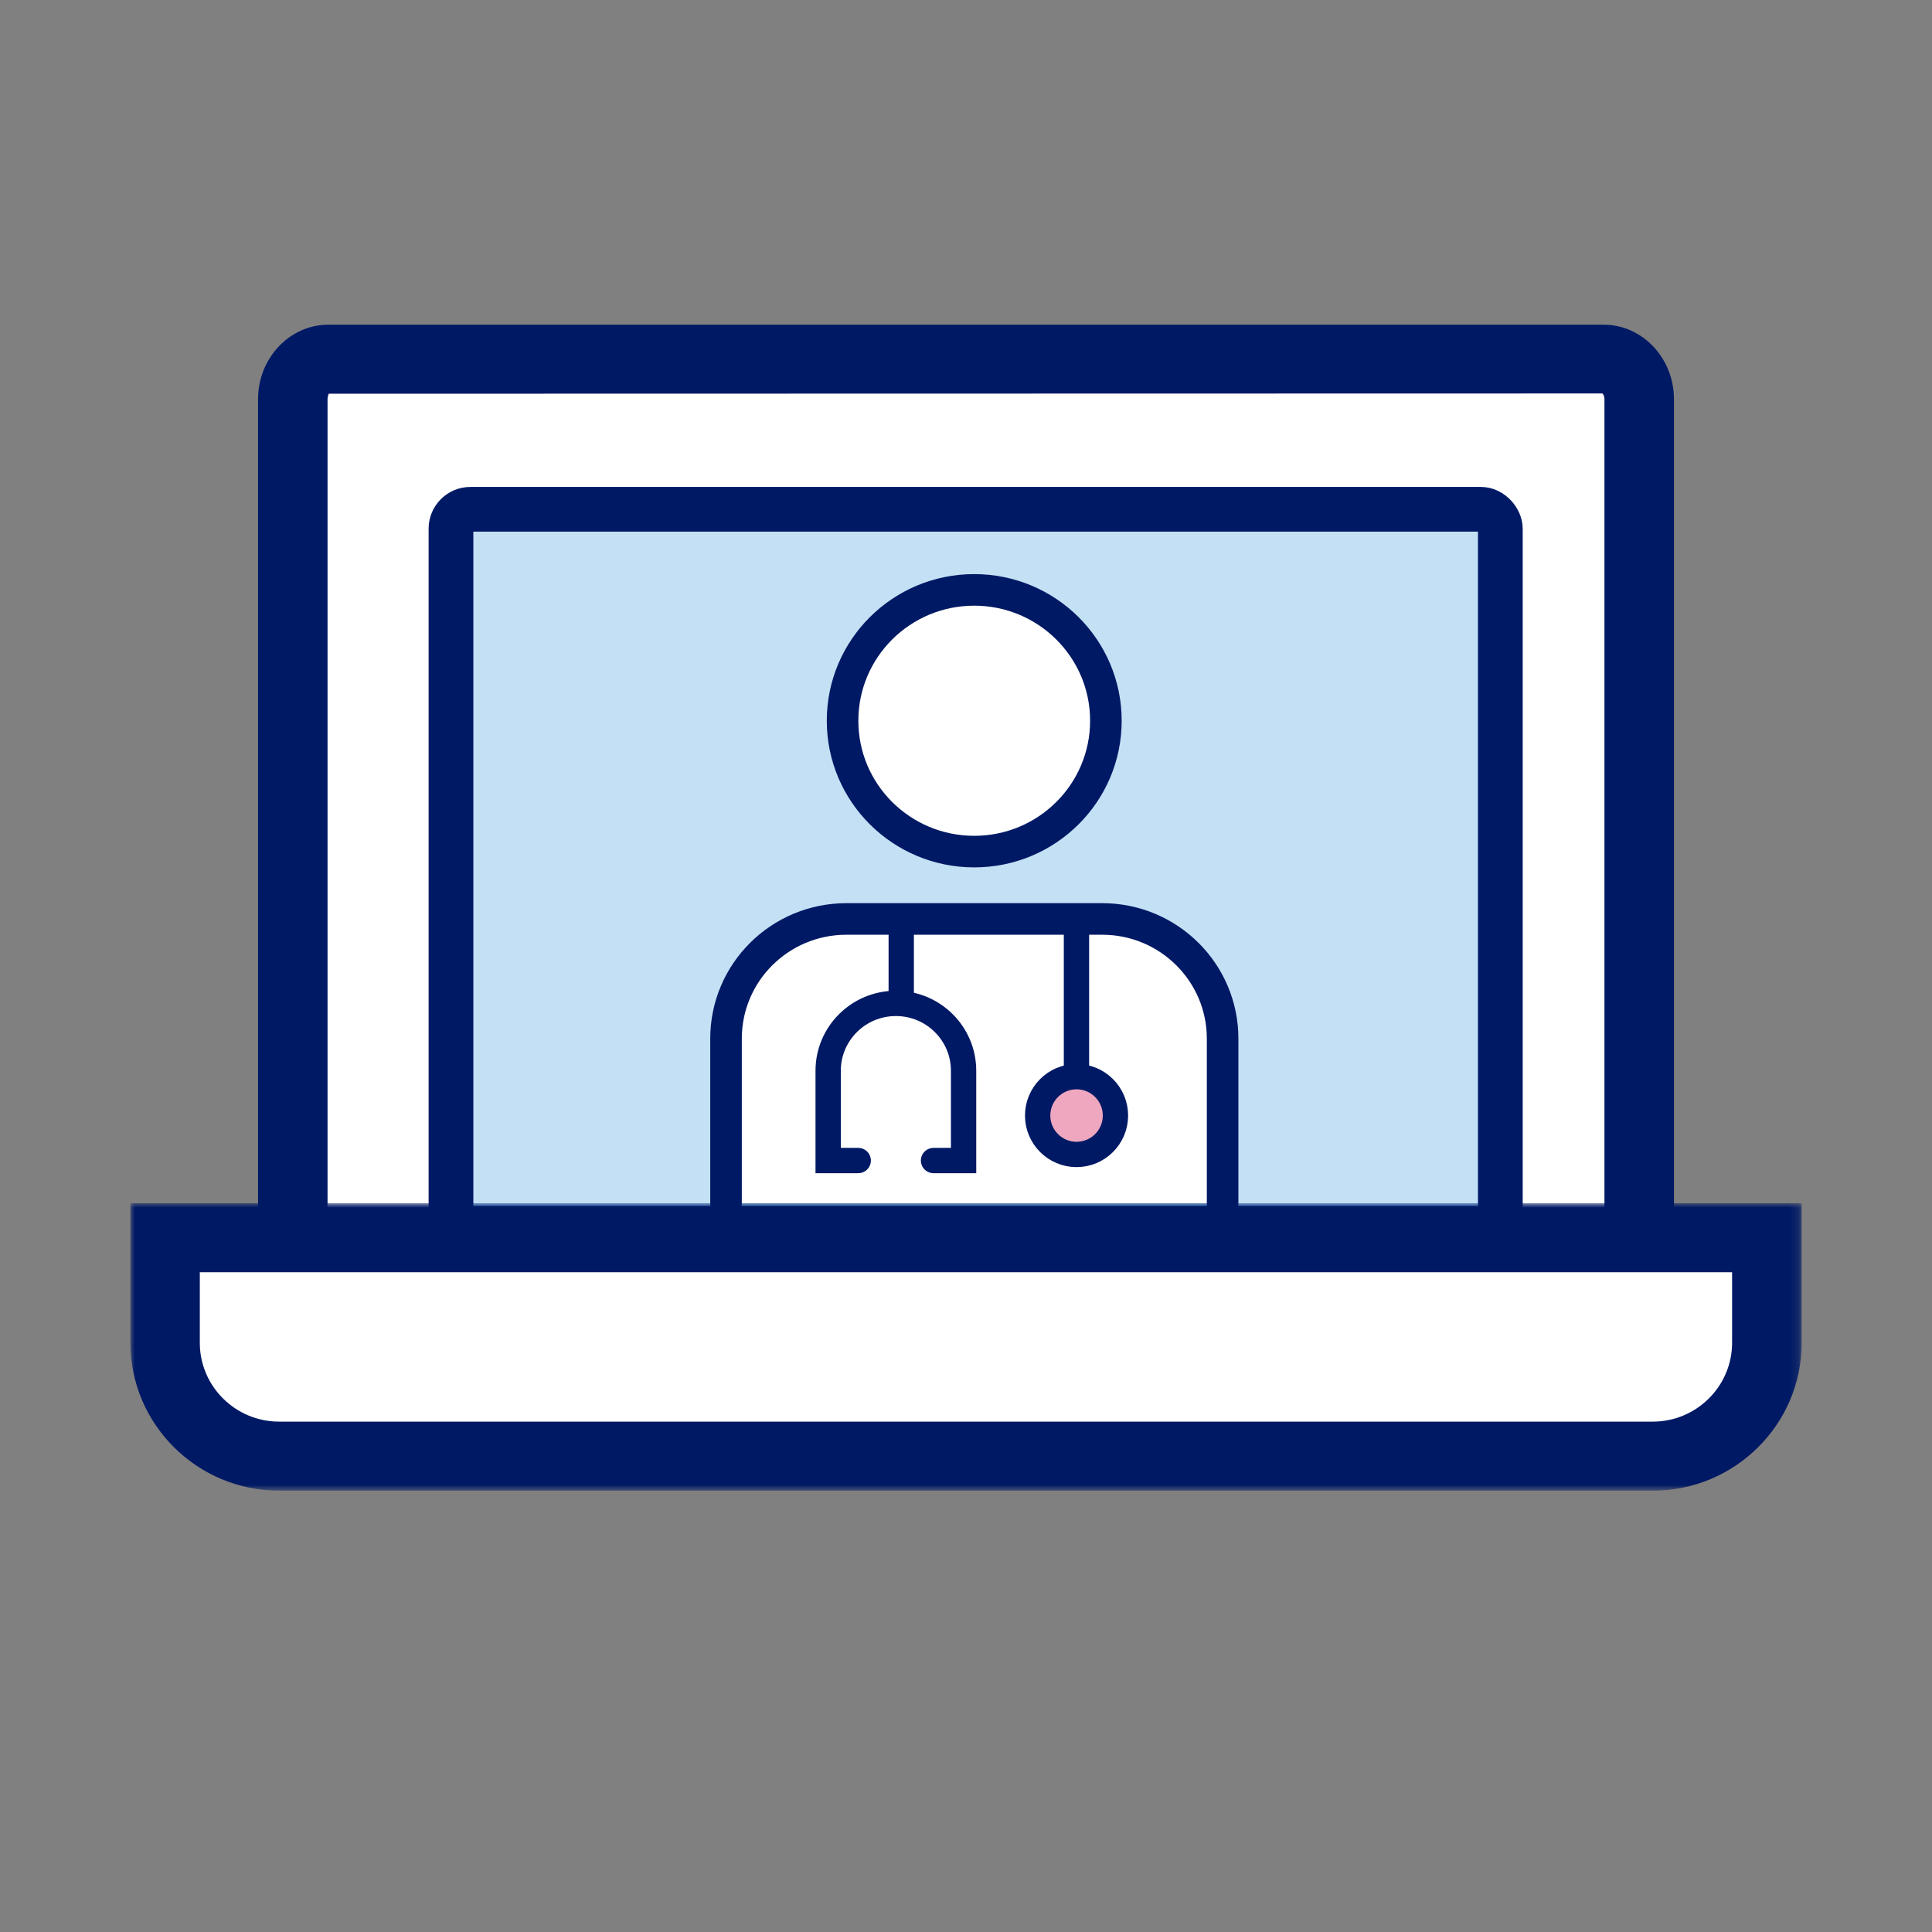
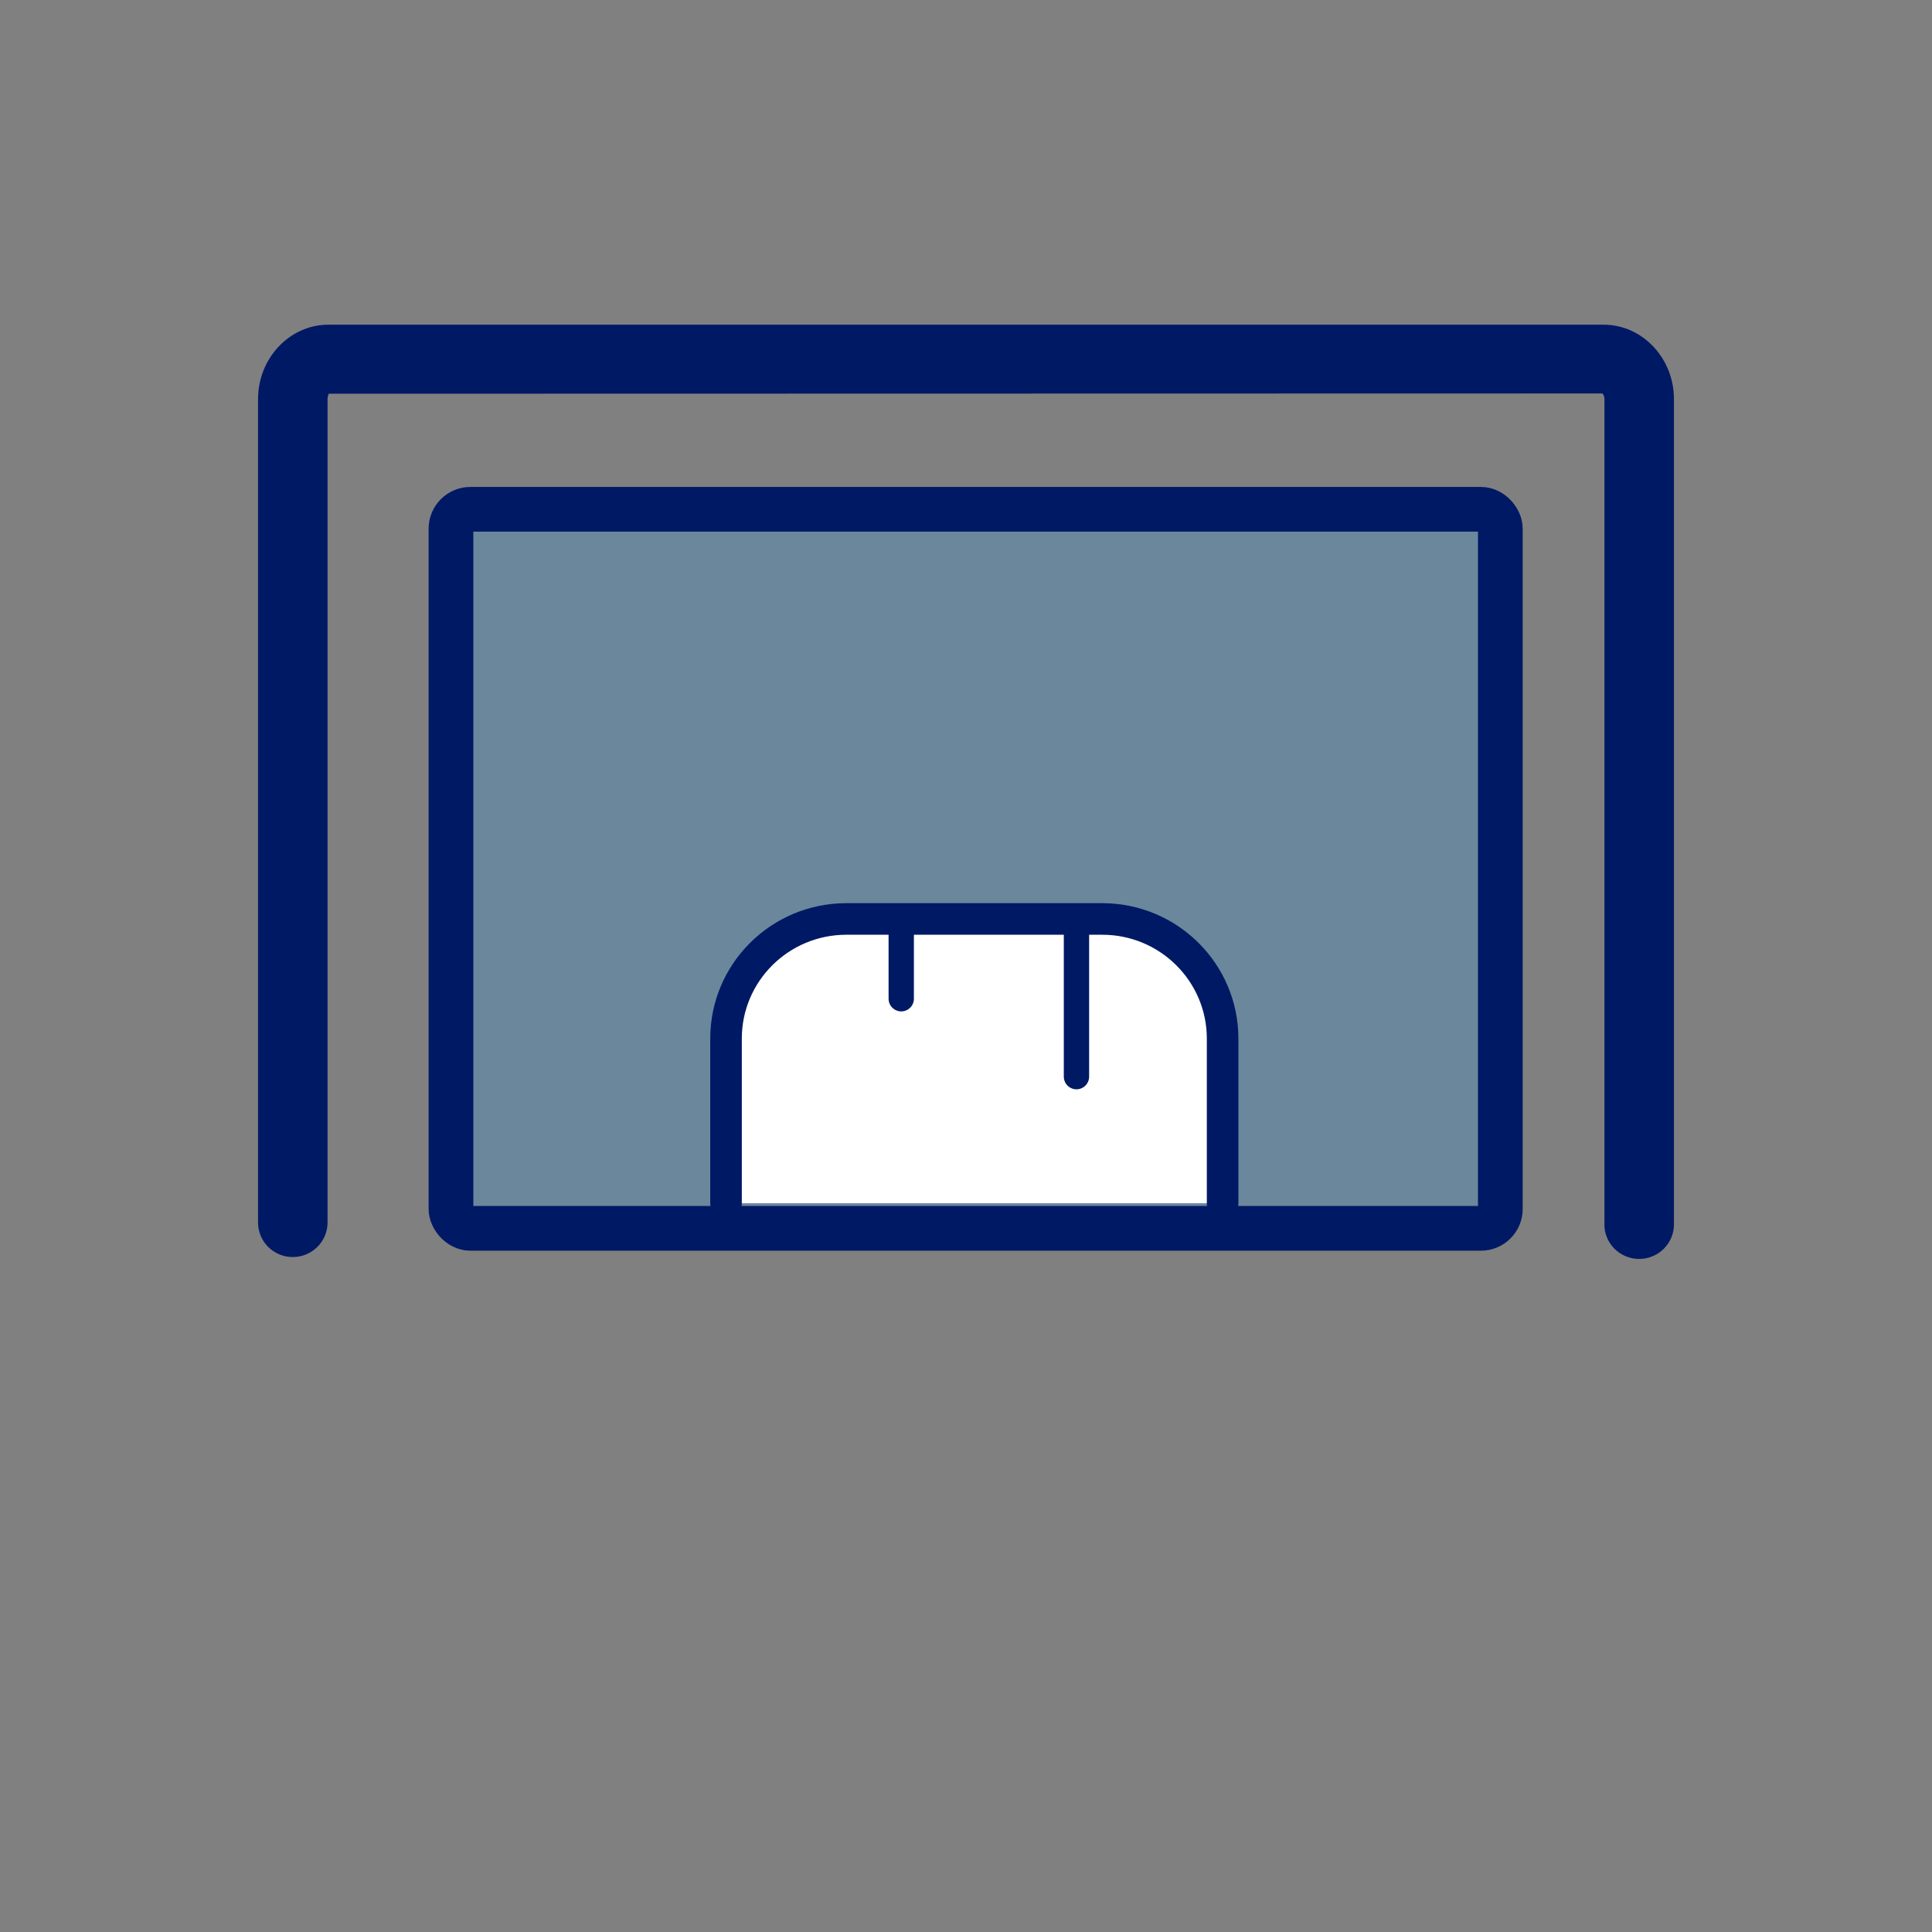
<svg xmlns="http://www.w3.org/2000/svg" id="Layer_1" data-name="Layer 1" viewBox="0 0 216 216">
  <rect x="0" y="0" width="216" height="216" fill="#808080" stroke="none" />
  <defs>
    <style>
      .cls-1 {
        mask: url(#mask);
      }

      .cls-2 {
        fill: none;
      }

      .cls-2, .cls-3, .cls-4 {
        stroke: #001965;
        stroke-linecap: round;
      }

      .cls-2, .cls-4 {
        stroke-width: 2.83px;
      }

      .cls-5, .cls-6, .cls-3, .cls-4 {
        fill-rule: evenodd;
      }

      .cls-5, .cls-3 {
        fill: #fff;
      }

      .cls-6 {
        fill: #001965;
      }

      .cls-7 {
        fill: rgba(59, 151, 222, .3);
        stroke: #001965;
        stroke-width: 5px;
      }

      .cls-3 {
        stroke-width: 3.53px;
      }

      .cls-4 {
        fill: #eea7bf;
      }
    </style>
    <mask id="mask" x="14.57" y="134.52" width="186.85" height="32.14" maskUnits="userSpaceOnUse">
      <g id="mask-2">
-         <polygon id="path-1" class="cls-5" points="14.57 134.52 201.42 134.52 201.42 166.66 14.57 166.66 14.57 134.52" />
-       </g>
+         </g>
    </mask>
  </defs>
-   <polygon id="Fill-1" class="cls-5" points="184.11 160.14 34.07 160.14 22.64 157.88 18.92 139.36 33.1 135.53 34.07 40.65 184.11 40.65 184.11 135.53 199.25 139.36 194.53 160.14 184.11 160.14" />
  <g id="Group-11">
    <g id="Group-4">
      <g class="cls-1">
        <path id="Fill-2" class="cls-6" d="M22.34,142.24v7.89c0,4.86,3.98,8.81,8.87,8.81h153.57c4.89,0,8.87-3.96,8.87-8.81v-7.89H22.34ZM184.78,166.66H31.22c-9.18,0-16.64-7.42-16.64-16.53v-15.61h186.85v15.61c0,9.12-7.47,16.53-16.64,16.53h0Z" />
      </g>
    </g>
    <path id="Fill-5" class="cls-6" d="M179.38,136.89V44.63c0-.4-.19-.61-.23-.64l-142.43.03c.08,0-.1.21-.1.61v92.05c0,2.13-1.74,3.86-3.89,3.86s-3.88-1.73-3.88-3.86V44.63c0-4.59,3.53-8.33,7.87-8.33h142.56c4.34,0,7.87,3.74,7.87,8.33v92.26c0,2.13-1.74,3.86-3.89,3.86s-3.89-1.73-3.89-3.86Z" />
  </g>
  <rect id="Rectangle" class="cls-7" x="50.42" y="56.94" width="117.32" height="80.39" rx="2.17" ry="2.17" />
  <g id="Preventitive-Visit_Icon" data-name="Preventitive-Visit Icon">
    <g id="Group-12">
      <g id="Group-7">
-         <path id="Stroke-1" class="cls-3" d="M123.64,80.58h0c0-8.08-6.59-14.63-14.72-14.63s-14.72,6.55-14.72,14.63,6.59,14.63,14.72,14.63,14.72-6.55,14.72-14.63Z" />
        <path id="Stroke-3" class="cls-3" d="M81.17,134.52v-18.4c0-7.39,6.02-13.38,13.46-13.38h28.6c7.43,0,13.46,5.99,13.46,13.38v18.4" />
-         <path id="Stroke-5" class="cls-2" d="M104.37,129.75h3.36v-10.04c0-4.16-3.39-7.53-7.57-7.53s-7.57,3.37-7.57,7.53v10.04h3.36" />
      </g>
      <line id="Stroke-8" class="cls-2" x1="100.76" y1="104.04" x2="100.76" y2="111.66" />
      <line id="Stroke-9" class="cls-2" x1="120.35" y1="104.04" x2="120.35" y2="120.37" />
-       <path id="Stroke-10" class="cls-4" d="M124.71,124.72c0,2.4-1.95,4.35-4.35,4.35s-4.35-1.95-4.35-4.35,1.95-4.35,4.35-4.35,4.35,1.95,4.35,4.35Z" />
    </g>
  </g>
</svg>